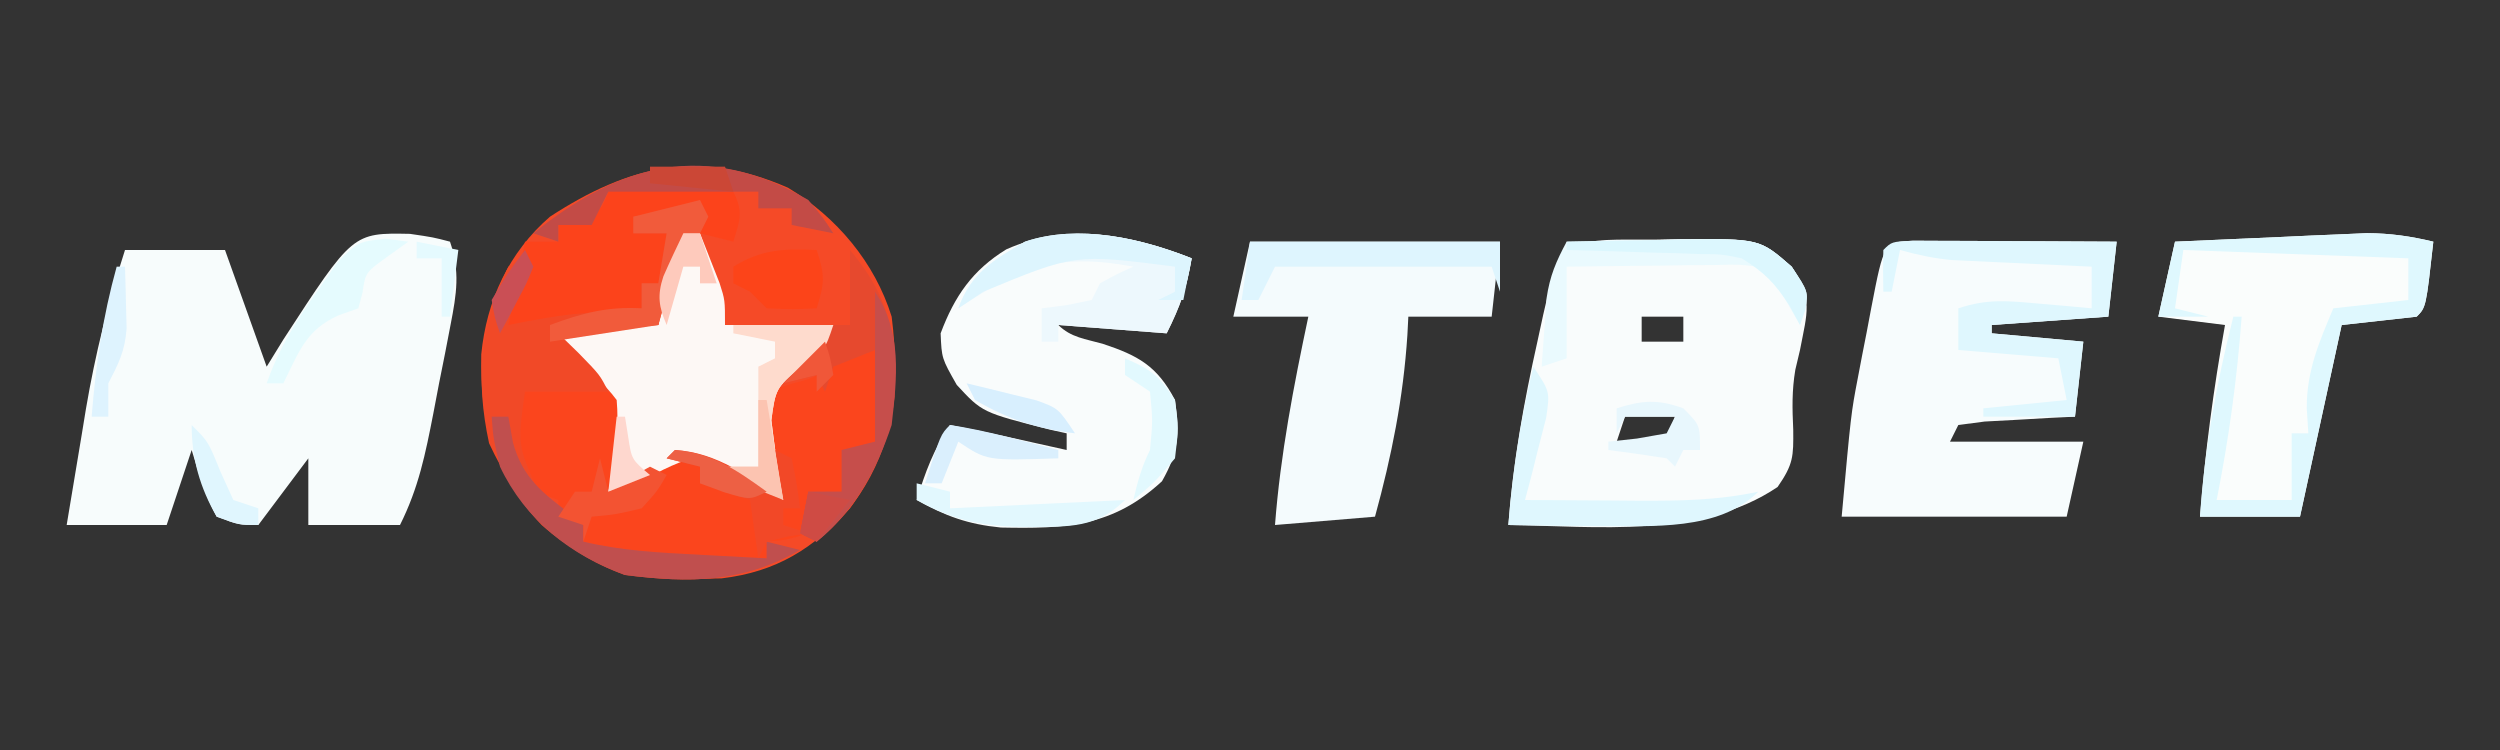
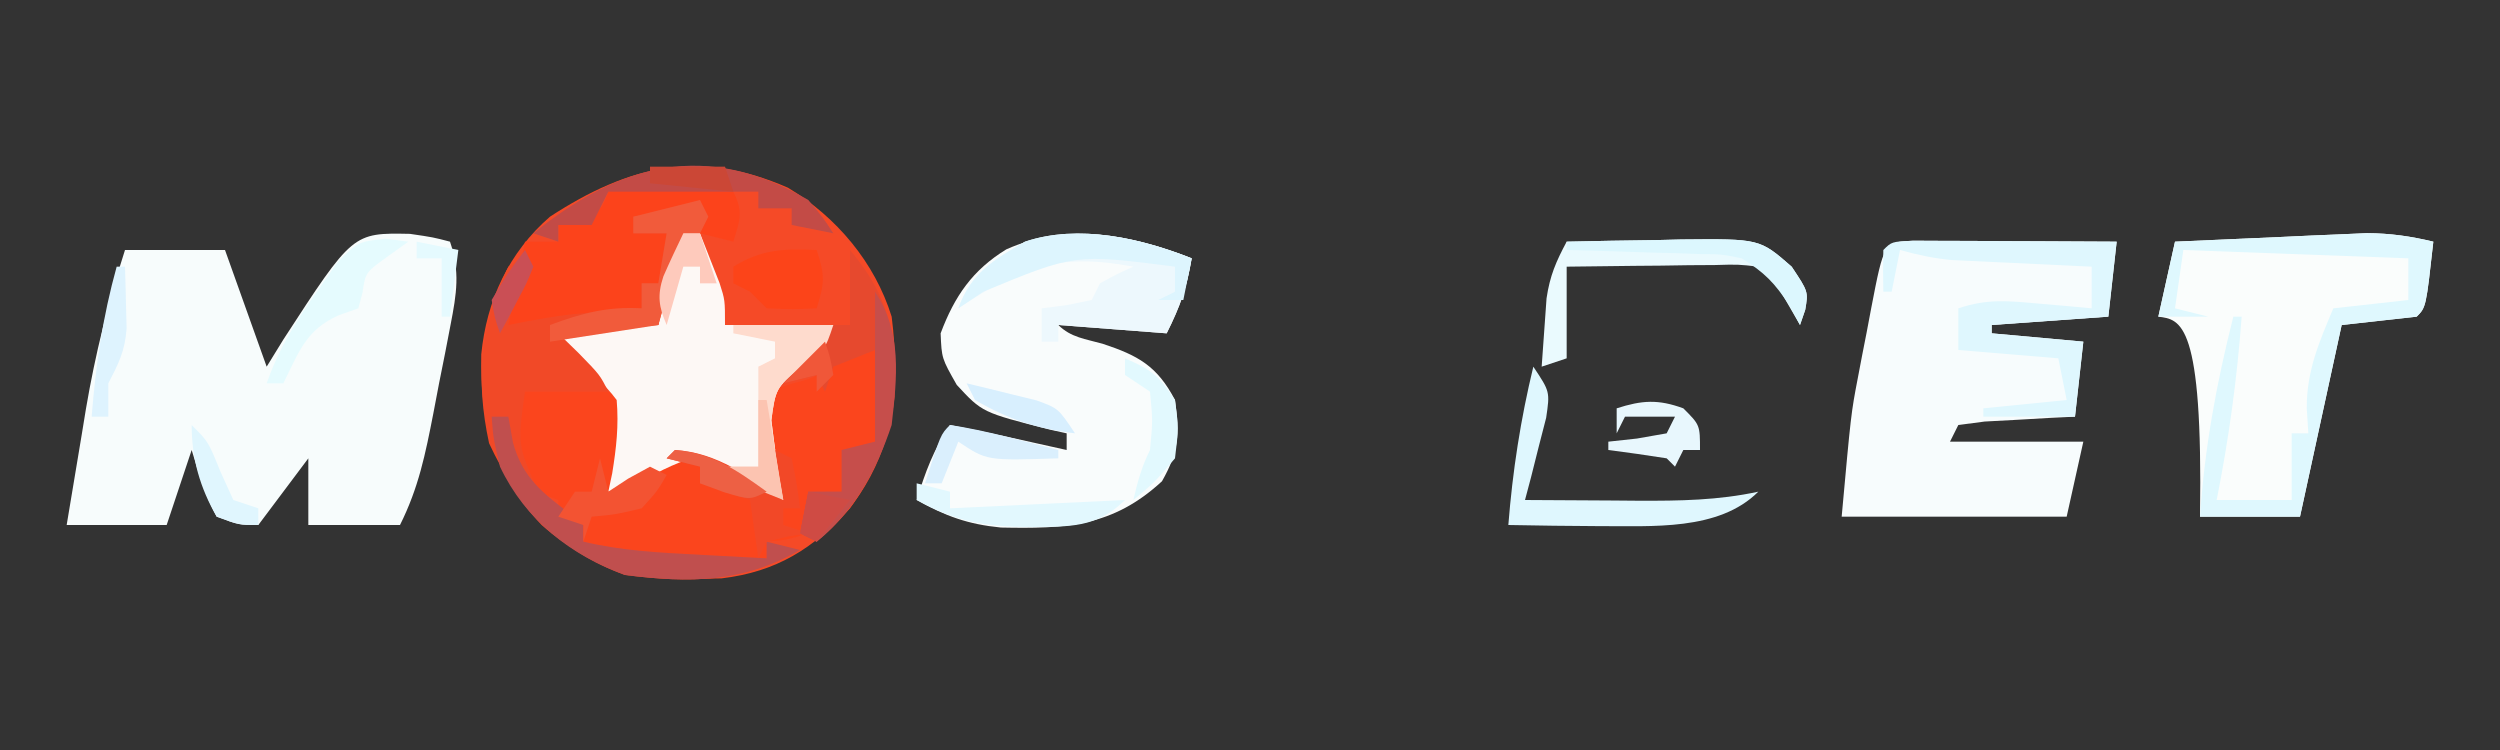
<svg xmlns="http://www.w3.org/2000/svg" width="300" height="90">
  <rect width="100%" height="100%" fill="#333333" stroke="none" />
  <path d="M0 0 C5.827 3.517 10.408 8.953 12.434 15.469 C13.512 24.134 12.598 31.312 7.434 38.469 C3.009 43.316 -1.375 46.089 -7.984 46.875 C-16.564 47.088 -22.876 46.345 -29.566 40.469 C-35.177 34.525 -37.011 28.075 -36.816 19.992 C-36.176 13.532 -33.528 7.774 -28.566 3.469 C-19.067 -2.719 -10.673 -4.662 0 0 Z " fill="#F54A27" transform="translate(94.566,22.531)" />
  <path d="M0 0 C2.793 0.41 2.793 0.41 4.812 0.938 C6.041 4.523 5.601 7.189 4.887 10.875 C4.667 12.017 4.447 13.159 4.221 14.336 C3.864 16.119 3.864 16.119 3.5 17.938 C3.274 19.126 3.048 20.315 2.814 21.539 C1.858 26.426 1.054 30.454 -1.188 34.938 C-4.817 34.938 -8.447 34.938 -12.188 34.938 C-12.188 32.297 -12.188 29.657 -12.188 26.938 C-14.168 29.578 -16.148 32.218 -18.188 34.938 C-20.5 34.938 -20.5 34.938 -23.188 33.938 C-24.6 31.327 -25.323 28.805 -26.188 25.938 C-27.177 28.907 -28.168 31.878 -29.188 34.938 C-33.148 34.938 -37.108 34.938 -41.188 34.938 C-40.591 31.311 -39.986 27.687 -39.375 24.062 C-39.209 23.049 -39.044 22.036 -38.873 20.992 C-37.761 14.447 -36.219 8.259 -34.188 1.938 C-30.227 1.938 -26.267 1.938 -22.188 1.938 C-20.538 6.558 -18.887 11.178 -17.188 15.938 C-16.521 14.855 -15.855 13.772 -15.168 12.656 C-6.859 -0.134 -6.859 -0.134 0 0 Z M-11.188 22.938 C-10.188 24.938 -10.188 24.938 -10.188 24.938 Z " fill="#F7FCFC" transform="translate(49.188,28.062)" />
-   <path d="M0 0 C1.504 -0.031 1.504 -0.031 3.039 -0.062 C12.385 -0.112 12.385 -0.112 16.25 3.25 C18.852 7.153 18.105 8.741 17.25 13.25 C17.064 14.034 16.879 14.818 16.688 15.625 C16.266 18.156 16.321 20.26 16.438 22.812 C16.47 26.041 16.456 26.953 14.562 29.688 C5.373 35.896 -7.144 34.404 -17.75 34.25 C-17.192 26.737 -15.893 19.533 -14.25 12.188 C-14.024 11.144 -13.799 10.101 -13.566 9.025 C-11.405 -0.792 -9.803 0.05 0 0 Z M-1.75 9.25 C-1.75 10.24 -1.75 11.23 -1.75 12.25 C-0.1 12.25 1.55 12.25 3.25 12.25 C3.25 11.26 3.25 10.27 3.25 9.25 C1.6 9.25 -0.05 9.25 -1.75 9.25 Z M-3.75 21.25 C-4.08 22.24 -4.41 23.23 -4.75 24.25 C-2.77 24.25 -0.79 24.25 1.25 24.25 C1.58 23.26 1.91 22.27 2.25 21.25 C0.27 21.25 -1.71 21.25 -3.75 21.25 Z " fill="#F9FCFC" transform="translate(198.75,28.75)" />
  <path d="M0 0 C1.126 0.005 2.252 0.01 3.412 0.016 C4.627 0.019 5.842 0.022 7.094 0.026 C8.373 0.034 9.652 0.042 10.97 0.051 C12.254 0.056 13.537 0.06 14.859 0.065 C18.042 0.077 21.225 0.093 24.408 0.114 C24.078 3.084 23.748 6.054 23.408 9.114 C18.788 9.444 14.168 9.774 9.408 10.114 C9.408 10.444 9.408 10.774 9.408 11.114 C14.853 11.609 14.853 11.609 20.408 12.114 C20.078 15.084 19.748 18.054 19.408 21.114 C18.409 21.163 17.41 21.211 16.381 21.262 C15.09 21.337 13.8 21.411 12.47 21.489 C11.183 21.558 9.895 21.628 8.568 21.699 C7.525 21.836 6.482 21.973 5.408 22.114 C5.078 22.774 4.748 23.434 4.408 24.114 C9.688 24.114 14.968 24.114 20.408 24.114 C19.748 27.084 19.088 30.054 18.408 33.114 C9.498 33.114 0.588 33.114 -8.592 33.114 C-7.466 20.723 -7.466 20.723 -6.655 16.481 C-6.482 15.573 -6.309 14.666 -6.131 13.731 C-5.953 12.826 -5.775 11.921 -5.592 10.989 C-5.414 10.045 -5.236 9.101 -5.053 8.129 C-3.513 0.154 -3.513 0.154 0 0 Z " fill="#F7FCFD" transform="translate(229.592,28.886)" />
  <path d="M0 0 C-0.587 3.521 -1.356 5.713 -3 9 C-7.29 8.67 -11.58 8.34 -16 8 C-14.495 9.505 -12.723 9.677 -10.688 10.25 C-6.447 11.654 -4.143 12.899 -2 17 C-1.42 21.06 -1.529 23.172 -3.562 26.75 C-9.489 32.221 -15.066 32.467 -22.887 32.305 C-26.86 31.916 -29.535 30.934 -33 29 C-31.941 25.597 -30.991 22.986 -29 20 C-24.313 20.907 -19.658 21.955 -15 23 C-15 22.34 -15 21.68 -15 21 C-15.664 20.853 -16.328 20.706 -17.012 20.555 C-25.135 18.491 -25.135 18.491 -28.188 15.188 C-30 12 -30 12 -30.125 9 C-28.45 4.534 -26.29 1.405 -22.242 -1.078 C-14.926 -4.337 -7.251 -2.862 0 0 Z " fill="#F9FCFC" transform="translate(143,31)" />
-   <path d="M0 0 C-0.875 7.875 -0.875 7.875 -2 9 C-6.455 9.495 -6.455 9.495 -11 10 C-12.65 17.59 -14.3 25.18 -16 33 C-19.96 33 -23.92 33 -28 33 C-27.387 25.24 -26.377 17.66 -25 10 C-27.64 9.67 -30.28 9.34 -33 9 C-32.34 6.03 -31.68 3.06 -31 0 C-26.771 -0.197 -22.542 -0.381 -18.312 -0.562 C-17.114 -0.619 -15.916 -0.675 -14.682 -0.732 C-13.525 -0.781 -12.368 -0.829 -11.176 -0.879 C-9.581 -0.95 -9.581 -0.95 -7.954 -1.022 C-5.152 -1.001 -2.718 -0.653 0 0 Z " fill="#FAFDFC" transform="translate(292,29)" />
-   <path d="M0 0 C9.9 0 19.8 0 30 0 C29.67 2.97 29.34 5.94 29 9 C25.7 9 22.4 9 19 9 C18.963 9.727 18.925 10.454 18.887 11.203 C18.391 18.787 17.007 25.67 15 33 C9.06 33.495 9.06 33.495 3 34 C3.654 25.496 5.235 17.327 7 9 C4.03 9 1.06 9 -2 9 C-1.34 6.03 -0.68 3.06 0 0 Z " fill="#F4FBFD" transform="translate(150,29)" />
+   <path d="M0 0 C-0.875 7.875 -0.875 7.875 -2 9 C-6.455 9.495 -6.455 9.495 -11 10 C-12.65 17.59 -14.3 25.18 -16 33 C-19.96 33 -23.92 33 -28 33 C-27.64 9.67 -30.28 9.34 -33 9 C-32.34 6.03 -31.68 3.06 -31 0 C-26.771 -0.197 -22.542 -0.381 -18.312 -0.562 C-17.114 -0.619 -15.916 -0.675 -14.682 -0.732 C-13.525 -0.781 -12.368 -0.829 -11.176 -0.879 C-9.581 -0.95 -9.581 -0.95 -7.954 -1.022 C-5.152 -1.001 -2.718 -0.653 0 0 Z " fill="#FAFDFC" transform="translate(292,29)" />
  <path d="M0 0 C1.32 0 2.64 0 4 0 C4 3.63 4 7.26 4 11 C3.01 11.33 2.02 11.66 1 12 C0.67 13.65 0.34 15.3 0 17 C-0.66 17 -1.32 17 -2 17 C-2.227 17.804 -2.454 18.609 -2.688 19.438 C-3.121 20.283 -3.554 21.129 -4 22 C-6.625 22.812 -6.625 22.812 -9 23 C-9 23.66 -9 24.32 -9 25 C-11.729 25.054 -14.458 25.094 -17.188 25.125 C-17.956 25.142 -18.725 25.159 -19.518 25.176 C-23.815 25.213 -27.079 24.996 -31 23 C-31 22.34 -31 21.68 -31 21 C-31.99 20.67 -32.98 20.34 -34 20 C-34 19.34 -34 18.68 -34 18 C-34.639 17.773 -35.279 17.546 -35.938 17.312 C-38 16 -38 16 -38.75 13.75 C-39.018 10.803 -39.134 7.957 -39 5 C-37.142 3.142 -34.575 3.821 -32.105 3.77 C-30 4 -30 4 -26 6 C-26.66 9.63 -27.32 13.26 -28 17 C-26.175 15.732 -26.175 15.732 -24.312 14.438 C-20.378 12.019 -20.378 12.019 -17.5 11.875 C-13.767 13.555 -10.392 15.719 -7 18 C-7.33 17.154 -7.66 16.309 -8 15.438 C-9.061 11.79 -9.151 8.777 -9 5 C-7.546 4.536 -7.546 4.536 -6.062 4.062 C-3.159 3.305 -3.159 3.305 -2 2 C-1.34 1.34 -0.68 0.68 0 0 Z " fill="#FB451D" transform="translate(101,42)" />
  <path d="M0 0 C0.66 0 1.32 0 2 0 C2.506 1.268 3.005 2.54 3.5 3.812 C3.778 4.52 4.057 5.228 4.344 5.957 C5 8 5 8 5 11 C9.29 11 13.58 11 18 11 C17 14 17 14 13.938 16.25 C11.198 18.433 11.037 18.707 10.562 22.438 C10.957 25.649 11.38 28.824 12 32 C9.293 31.023 7.214 30.18 5 28.312 C3.058 26.756 3.058 26.756 0.562 27.125 C-2.239 28.082 -4.493 29.441 -7 31 C-7.66 31 -8.32 31 -9 31 C-8.847 30.276 -8.693 29.551 -8.535 28.805 C-8.042 25.747 -7.736 23.091 -8 20 C-9.616 17.838 -11.189 16.601 -13.434 15.121 C-13.951 14.751 -14.467 14.381 -15 14 C-15 13.34 -15 12.68 -15 12 C-10.947 11.018 -7.161 10.918 -3 11 C-2.876 9.928 -2.752 8.855 -2.625 7.75 C-2.104 4.621 -1.599 2.665 0 0 Z " fill="#FDF8F5" transform="translate(82,28)" />
  <path d="M0 0 C0.33 0.66 0.66 1.32 1 2 C0.67 2.66 0.34 3.32 0 4 C-0.66 4 -1.32 4 -2 4 C-2.99 7.63 -3.98 11.26 -5 15 C-10.94 15.495 -10.94 15.495 -17 16 C-16.196 16.784 -15.391 17.567 -14.562 18.375 C-12 21 -12 21 -11 23 C-14.3 23 -17.6 23 -21 23 C-21.898 29.378 -21.898 29.378 -19.441 34.93 C-17.535 36.515 -17.535 36.515 -15.531 37.844 C-14.773 38.416 -14.773 38.416 -14 39 C-14 39.66 -14 40.32 -14 41 C-9.416 42.093 -4.875 42.323 -0.188 42.562 C0.995 42.627 0.995 42.627 2.201 42.693 C4.134 42.799 6.067 42.9 8 43 C8 42.34 8 41.68 8 41 C9.32 41.33 10.64 41.66 12 42 C5.131 45.951 -1.25 45.979 -9 45 C-17.095 42.051 -21.759 36.803 -25.312 29.188 C-26.965 21.527 -26.403 15.058 -23 8 C-22.01 7.34 -21.02 6.68 -20 6 C-20.66 8.64 -21.32 11.28 -22 14 C-20.68 13.67 -19.36 13.34 -18 13 C-16.084 12.933 -14.167 12.915 -12.25 12.938 C-11.265 12.947 -10.28 12.956 -9.266 12.965 C-8.144 12.982 -8.144 12.982 -7 13 C-7 12.01 -7 11.02 -7 10 C-6.34 10 -5.68 10 -5 10 C-4.67 8.02 -4.34 6.04 -4 4 C-5.32 4 -6.64 4 -8 4 C-8 3.34 -8 2.68 -8 2 C-5.36 1.34 -2.72 0.68 0 0 Z " fill="#F14927" transform="translate(84,24)" />
  <path d="M0 0 C1.245 2.491 0.777 3.411 0 6 C-1.32 5.67 -2.64 5.34 -4 5 C-4 4.01 -4 3.02 -4 2 C-4.99 2.495 -4.99 2.495 -6 3 C-8 3.04 -10 3.043 -12 3 C-12 3.66 -12 4.32 -12 5 C-10.68 5 -9.36 5 -8 5 C-8.33 6.98 -8.66 8.96 -9 11 C-9.66 11 -10.32 11 -11 11 C-11 11.99 -11 12.98 -11 14 C-11.736 14.061 -12.472 14.121 -13.23 14.184 C-14.206 14.267 -15.182 14.351 -16.188 14.438 C-17.15 14.519 -18.113 14.6 -19.105 14.684 C-21.758 14.973 -24.384 15.477 -27 16 C-26.34 12.7 -25.68 9.4 -25 6 C-23.68 6 -22.36 6 -21 6 C-21 5.34 -21 4.68 -21 4 C-20.196 3.711 -19.391 3.422 -18.562 3.125 C-15.867 2.267 -15.867 2.267 -15 0 C-10.296 -1.669 -4.813 -1.025 0 0 Z " fill="#FC431B" transform="translate(88,23)" />
  <path d="M0 0 C-0.875 7.875 -0.875 7.875 -2 9 C-6.455 9.495 -6.455 9.495 -11 10 C-12.65 17.59 -14.3 25.18 -16 33 C-19.96 33 -23.92 33 -28 33 C-27.449 24.737 -26.029 17.025 -24 9 C-23.67 9 -23.34 9 -23 9 C-23.547 16.442 -24.542 23.682 -26 31 C-23.03 31 -20.06 31 -17 31 C-17 28.36 -17 25.72 -17 23 C-16.34 23 -15.68 23 -15 23 C-15.062 22.01 -15.124 21.02 -15.188 20 C-15.215 15.531 -13.721 12.087 -12 8 C-7.545 7.505 -7.545 7.505 -3 7 C-3 5.35 -3 3.7 -3 2 C-11.91 1.67 -20.82 1.34 -30 1 C-30.33 3.31 -30.66 5.62 -31 8 C-29.68 8.33 -28.36 8.66 -27 9 C-28.98 9 -30.96 9 -33 9 C-32.34 6.03 -31.68 3.06 -31 0 C-26.771 -0.197 -22.542 -0.381 -18.312 -0.562 C-17.114 -0.619 -15.916 -0.675 -14.682 -0.732 C-13.525 -0.781 -12.368 -0.829 -11.176 -0.879 C-9.581 -0.95 -9.581 -0.95 -7.954 -1.022 C-5.152 -1.001 -2.718 -0.653 0 0 Z " fill="#DFF8FE" transform="translate(292,29)" />
  <path d="M0 0 C1.126 0.005 2.252 0.01 3.412 0.016 C4.627 0.019 5.842 0.022 7.094 0.026 C8.373 0.034 9.652 0.042 10.97 0.051 C12.254 0.056 13.537 0.06 14.859 0.065 C18.042 0.077 21.225 0.093 24.408 0.114 C24.078 3.084 23.748 6.054 23.408 9.114 C18.788 9.444 14.168 9.774 9.408 10.114 C9.408 10.444 9.408 10.774 9.408 11.114 C14.853 11.609 14.853 11.609 20.408 12.114 C20.078 15.084 19.748 18.054 19.408 21.114 C15.778 21.114 12.148 21.114 8.408 21.114 C8.408 20.784 8.408 20.454 8.408 20.114 C11.708 19.784 15.008 19.454 18.408 19.114 C17.913 16.639 17.913 16.639 17.408 14.114 C13.448 13.784 9.488 13.454 5.408 13.114 C5.408 11.464 5.408 9.814 5.408 8.114 C8.955 6.931 11.383 7.22 15.095 7.551 C16.275 7.653 17.454 7.755 18.67 7.86 C19.573 7.943 20.477 8.027 21.408 8.114 C21.408 6.464 21.408 4.814 21.408 3.114 C20.576 3.076 20.576 3.076 19.727 3.038 C17.204 2.921 14.681 2.799 12.158 2.676 C11.285 2.637 10.413 2.597 9.513 2.557 C8.669 2.515 7.825 2.473 6.955 2.43 C5.792 2.375 5.792 2.375 4.606 2.319 C2.45 2.117 0.49 1.696 -1.592 1.114 C-1.922 2.764 -2.252 4.414 -2.592 6.114 C-2.922 6.114 -3.252 6.114 -3.592 6.114 C-3.635 4.447 -3.633 2.78 -3.592 1.114 C-2.592 0.114 -2.592 0.114 0 0 Z " fill="#DFF7FE" transform="translate(229.592,28.886)" />
  <path d="M0 0 C-0.587 3.521 -1.356 5.713 -3 9 C-7.29 8.67 -11.58 8.34 -16 8 C-16 8.66 -16 9.32 -16 10 C-16.66 10 -17.32 10 -18 10 C-18 8.68 -18 7.36 -18 6 C-16.546 5.814 -16.546 5.814 -15.062 5.625 C-14.052 5.419 -13.041 5.213 -12 5 C-11.67 4.34 -11.34 3.68 -11 3 C-8.938 1.875 -8.938 1.875 -7 1 C-16.004 -0.697 -20.571 1.047 -28 6 C-26.492 1.779 -23.787 0.197 -20 -2 C-13.571 -4.152 -6.13 -2.42 0 0 Z " fill="#EDF8FD" transform="translate(143,31)" />
  <path d="M0 0 C4.913 5.864 5.402 10.041 5.352 17.562 C4.65 24.42 1.381 30.615 -4 35 C-4.66 34.67 -5.32 34.34 -6 34 C-5.67 32.35 -5.34 30.7 -5 29 C-3.68 29 -2.36 29 -1 29 C-1 27.35 -1 25.7 -1 24 C0.32 23.67 1.64 23.34 3 23 C3 19.37 3 15.74 3 12 C1.35 12.66 -0.3 13.32 -2 14 C-2.33 14.99 -2.66 15.98 -3 17 C-3.33 16.34 -3.66 15.68 -4 15 C-5.32 15.33 -6.64 15.66 -8 16 C-7.049 14.827 -6.089 13.662 -5.125 12.5 C-4.591 11.85 -4.058 11.201 -3.508 10.531 C-2.761 9.773 -2.761 9.773 -2 9 C-1.34 9 -0.68 9 0 9 C0 6.03 0 3.06 0 0 Z " fill="#E6492E" transform="translate(102,30)" />
  <path d="M0 0 C3.562 -0.087 7.124 -0.141 10.688 -0.188 C11.695 -0.213 12.702 -0.238 13.74 -0.264 C23.158 -0.357 23.158 -0.357 27 3 C29 6 29 6 28.625 8.188 C28.316 9.085 28.316 9.085 28 10 C27.319 8.824 27.319 8.824 26.625 7.625 C25.116 4.963 25.116 4.963 23 3 C20.574 2.722 20.574 2.722 17.773 2.805 C16.742 2.811 15.711 2.818 14.648 2.824 C13.028 2.849 13.028 2.849 11.375 2.875 C9.743 2.889 9.743 2.889 8.078 2.902 C5.385 2.926 2.693 2.962 0 3 C0 6.63 0 10.26 0 14 C-0.99 14.33 -1.98 14.66 -3 15 C-2.885 13.249 -2.758 11.499 -2.625 9.75 C-2.555 8.775 -2.486 7.801 -2.414 6.797 C-2.011 4.075 -1.279 2.396 0 0 Z " fill="#EAFAFE" transform="translate(188,29)" />
  <path d="M0 0 C0.66 0 1.32 0 2 0 C2.186 1.031 2.371 2.062 2.562 3.125 C3.712 7.324 6.132 9.2 9.539 11.738 C10.021 12.155 10.503 12.571 11 13 C11 13.66 11 14.32 11 15 C15.584 16.093 20.125 16.323 24.812 16.562 C25.601 16.606 26.389 16.649 27.201 16.693 C29.134 16.799 31.067 16.9 33 17 C33 16.34 33 15.68 33 15 C34.32 15.33 35.64 15.66 37 16 C30.131 19.951 23.75 19.979 16 19 C9.43 16.606 4.032 12.392 1 6 C0.188 2.562 0.188 2.562 0 0 Z " fill="#C04F4E" transform="translate(59,50)" />
  <path d="M0 0 C1.789 2.141 1.789 2.141 3 4 C0.525 3.505 0.525 3.505 -2 3 C-2 2.34 -2 1.68 -2 1 C-3.32 1 -4.64 1 -6 1 C-6 0.34 -6 -0.32 -6 -1 C-11.94 -1 -17.88 -1 -24 -1 C-24.66 0.32 -25.32 1.64 -26 3 C-27.32 3 -28.64 3 -30 3 C-30 3.66 -30 4.32 -30 5 C-30.99 4.67 -31.98 4.34 -33 4 C-22.535 -4.446 -12.226 -7.15 0 0 Z " fill="#C34B46" transform="translate(97,24)" />
-   <path d="M0 0 C9.9 0 19.8 0 30 0 C30 1.98 30 3.96 30 6 C29.67 5.01 29.34 4.02 29 3 C20.42 3 11.84 3 3 3 C2.34 4.32 1.68 5.64 1 7 C0.34 7 -0.32 7 -1 7 C-0.67 4.69 -0.34 2.38 0 0 Z " fill="#DEF5FE" transform="translate(150,29)" />
  <path d="M0 0 C3.96 0 7.92 0 12 0 C11 3 11 3 7.938 5.25 C5.198 7.433 5.037 7.707 4.562 11.438 C4.957 14.649 5.38 17.824 6 21 C3.085 19.926 1.222 19.222 -1 17 C0.32 17 1.64 17 3 17 C3 13.04 3 9.08 3 5 C3.66 4.67 4.32 4.34 5 4 C5 3.34 5 2.68 5 2 C3.35 1.67 1.7 1.34 0 1 C0 0.67 0 0.34 0 0 Z " fill="#FEDBCD" transform="translate(88,39)" />
  <path d="M0 0 C2 3 2 3 1.539 6.137 C1.237 7.308 0.936 8.48 0.625 9.688 C0.329 10.867 0.032 12.046 -0.273 13.262 C-0.513 14.165 -0.753 15.069 -1 16 C2.542 16.029 6.083 16.047 9.625 16.062 C11.124 16.075 11.124 16.075 12.652 16.088 C17.55 16.104 22.187 16.043 27 15 C22.25 19.75 14.207 19.107 7.863 19.136 C4.241 19.12 0.621 19.071 -3 19 C-2.484 12.501 -1.533 6.338 0 0 Z " fill="#DFF7FE" transform="translate(184,44)" />
  <path d="M0 0 C-0.33 1.65 -0.66 3.3 -1 5 C-1.99 5 -2.98 5 -4 5 C-3.34 4.67 -2.68 4.34 -2 4 C-2 3.01 -2 2.02 -2 1 C-14.036 -0.545 -14.036 -0.545 -25 4 C-25.99 4.66 -26.98 5.32 -28 6 C-26.492 1.779 -23.787 0.197 -20 -2 C-13.571 -4.152 -6.13 -2.42 0 0 Z " fill="#DDF5FE" transform="translate(143,31)" />
  <path d="M0 0 C3.281 4.922 2.646 10.254 2 16 C0.175 21.468 -2.475 26.313 -7 30 C-7.66 29.67 -8.32 29.34 -9 29 C-8.67 27.35 -8.34 25.7 -8 24 C-6.68 24 -5.36 24 -4 24 C-4 22.35 -4 20.7 -4 19 C-2.68 18.67 -1.36 18.34 0 18 C0 12.06 0 6.12 0 0 Z " fill="#C64E4B" transform="translate(105,35)" />
  <path d="M0 0 C0.33 0.66 0.66 1.32 1 2 C0.67 2.66 0.34 3.32 0 4 C-0.66 4 -1.32 4 -2 4 C-2.99 7.63 -3.98 11.26 -5 15 C-9.29 15.66 -13.58 16.32 -18 17 C-18 16.34 -18 15.68 -18 15 C-14.177 13.577 -11.087 12.76 -7 13 C-7 12.01 -7 11.02 -7 10 C-6.34 10 -5.68 10 -5 10 C-4.67 8.02 -4.34 6.04 -4 4 C-5.32 4 -6.64 4 -8 4 C-8 3.34 -8 2.68 -8 2 C-5.36 1.34 -2.72 0.68 0 0 Z " fill="#F15B3B" transform="translate(84,24)" />
  <path d="M0 0 C5.107 0.31 8.883 3.231 13 6 C12.67 4.02 12.34 2.04 12 0 C12.66 0.33 13.32 0.66 14 1 C14.625 4.062 14.625 4.062 15 7 C14.34 7 13.68 7 13 7 C13 7.66 13 8.32 13 9 C13.99 9.33 14.98 9.66 16 10 C15.196 10.124 14.391 10.248 13.562 10.375 C12.717 10.581 11.871 10.787 11 11 C10.67 11.66 10.34 12.32 10 13 C9.67 10.69 9.34 8.38 9 6 C7.02 5.34 5.04 4.68 3 4 C3 3.34 3 2.68 3 2 C1.68 1.67 0.36 1.34 -1 1 C-0.67 0.67 -0.34 0.34 0 0 Z " fill="#F24827" transform="translate(81,54)" />
  <path d="M0 0 C1.044 3.133 0.934 3.99 0 7 C-2.875 7.125 -2.875 7.125 -6 7 C-6.66 6.34 -7.32 5.68 -8 5 C-8.66 4.67 -9.32 4.34 -10 4 C-10 3.34 -10 2.68 -10 2 C-6.598 -0.094 -3.947 -0.179 0 0 Z " fill="#FC4419" transform="translate(98,30)" />
  <path d="M0 0 C0.892 0.117 1.784 0.235 2.703 0.355 C1.497 1.222 1.497 1.222 0.266 2.105 C-2.44 4.042 -2.44 4.042 -2.797 6.48 C-2.962 7.099 -3.127 7.718 -3.297 8.355 C-4.06 8.624 -4.823 8.892 -5.609 9.168 C-9.588 10.926 -10.379 13.52 -12.297 17.355 C-12.957 17.355 -13.617 17.355 -14.297 17.355 C-12.809 13.09 -10.677 9.707 -8.047 6.043 C-7.299 4.974 -6.552 3.906 -5.781 2.805 C-3.297 0.355 -3.297 0.355 0 0 Z " fill="#E5FBFE" transform="translate(46.297,28.645)" />
  <path d="M0 0 C1.32 0.33 2.64 0.66 4 1 C4 1.66 4 2.32 4 3 C14.395 2.505 14.395 2.505 25 2 C21.621 5.379 18.323 5.186 13.75 5.25 C8.335 5.226 4.707 4.627 0 2 C0 1.34 0 0.68 0 0 Z " fill="#E2F8FE" transform="translate(110,58)" />
  <path d="M0 0 C0.33 1.32 0.66 2.64 1 4 C1.784 3.484 2.567 2.969 3.375 2.438 C4.241 1.963 5.107 1.489 6 1 C6.66 1.33 7.32 1.66 8 2 C6.875 3.938 6.875 3.938 5 6 C1.812 6.75 1.812 6.75 -1 7 C-1.33 7.99 -1.66 8.98 -2 10 C-2 9.34 -2 8.68 -2 8 C-2.99 7.67 -3.98 7.34 -5 7 C-4.34 6.01 -3.68 5.02 -3 4 C-2.34 4 -1.68 4 -1 4 C-0.67 2.68 -0.34 1.36 0 0 Z " fill="#F35332" transform="translate(72,55)" />
  <path d="M0 0 C3.562 -0.087 7.124 -0.141 10.688 -0.188 C11.695 -0.213 12.702 -0.238 13.74 -0.264 C23.158 -0.357 23.158 -0.357 27 3 C29 6 29 6 28.625 8.188 C28.316 9.085 28.316 9.085 28 10 C27.587 9.237 27.175 8.474 26.75 7.688 C24.971 4.956 23.742 3.698 21 2 C18.594 1.502 18.594 1.502 16.016 1.488 C15.081 1.453 14.146 1.417 13.184 1.381 C11.731 1.347 11.731 1.347 10.25 1.312 C9.266 1.278 8.283 1.244 7.27 1.209 C4.846 1.127 2.424 1.057 0 1 C0 0.67 0 0.34 0 0 Z " fill="#DCF7FE" transform="translate(188,29)" />
  <path d="M0 0 C3.161 1.37 3.993 1.989 6 5 C6.438 8.375 6.438 8.375 6 12 C3.5 14.938 3.5 14.938 1 17 C1.506 14.831 2 13 3 11 C3.333 7.5 3.333 7.5 3 4 C2.01 3.34 1.02 2.68 0 2 C0 1.34 0 0.68 0 0 Z " fill="#E2F9FE" transform="translate(135,43)" />
  <path d="M0 0 C2 2 2 2 2 5 C1.34 5 0.68 5 0 5 C-0.33 5.66 -0.66 6.32 -1 7 C-1.33 6.67 -1.66 6.34 -2 6 C-4.328 5.632 -6.662 5.298 -9 5 C-9 4.67 -9 4.34 -9 4 C-7.866 3.876 -6.731 3.752 -5.562 3.625 C-3.799 3.316 -3.799 3.316 -2 3 C-1.67 2.34 -1.34 1.68 -1 1 C-2.98 1 -4.96 1 -7 1 C-7.33 1.66 -7.66 2.32 -8 3 C-8 2.01 -8 1.02 -8 0 C-4.961 -0.977 -3.016 -1.106 0 0 Z " fill="#E8F7FD" transform="translate(202,49)" />
  <path d="M0 0 C4.39 0.665 8.7 1.907 13 3 C13 3.33 13 3.66 13 4 C4.429 4.286 4.429 4.286 1 2 C0.34 3.65 -0.32 5.3 -1 7 C-1.66 7 -2.32 7 -3 7 C-1.125 1.125 -1.125 1.125 0 0 Z " fill="#DAEFFD" transform="translate(114,51)" />
  <path d="M0 0 C0.33 0 0.66 0 1 0 C1.054 1.583 1.093 3.166 1.125 4.75 C1.148 5.632 1.171 6.513 1.195 7.422 C0.988 10.154 0.238 11.601 -1 14 C-1 15.32 -1 16.64 -1 18 C-1.66 18 -2.32 18 -3 18 C-2.517 11.795 -1.667 6.001 0 0 Z " fill="#DEF3FE" transform="translate(14,32)" />
  <path d="M0 0 C0.66 0 1.32 0 2 0 C2.66 1.98 3.32 3.96 4 6 C3.34 6 2.68 6 2 6 C2 5.34 2 4.68 2 4 C1.34 4 0.68 4 0 4 C-0.99 7.465 -0.99 7.465 -2 11 C-2.955 8.83 -3.144 7.437 -2.398 5.176 C-1.641 3.432 -0.824 1.714 0 0 Z " fill="#FECABC" transform="translate(82,28)" />
  <path d="M0 0 C2 2 2 2 3.438 5.562 C3.953 6.697 4.469 7.831 5 9 C5.99 9.33 6.98 9.66 8 10 C8 10.66 8 11.32 8 12 C5.688 12 5.688 12 3 11 C0.979 7.479 0 4.047 0 0 Z " fill="#E0F6FE" transform="translate(23,51)" />
  <path d="M0 0 C0.33 0 0.66 0 1 0 C1.66 3.96 2.32 7.92 3 12 C-2 10 -2 10 -4 8 C-2.68 8 -1.36 8 0 8 C0 5.36 0 2.72 0 0 Z " fill="#FCC4B1" transform="translate(91,48)" />
  <path d="M0 0 C4.51 0.387 7.384 2.393 11 5 C9 6 9 6 5.875 5.062 C4.926 4.712 3.978 4.361 3 4 C3 3.34 3 2.68 3 2 C1.68 1.67 0.36 1.34 -1 1 C-0.67 0.67 -0.34 0.34 0 0 Z " fill="#ED6044" transform="translate(81,54)" />
  <path d="M0 0 C1.795 0.423 3.586 0.864 5.375 1.312 C6.373 1.556 7.37 1.8 8.398 2.051 C11 3 11 3 13 6 C8.443 5.457 4.974 4.311 1 2 C0.67 1.34 0.34 0.68 0 0 Z " fill="#D8EFFE" transform="translate(116,46)" />
  <path d="M0 0 C2.97 0 5.94 0 9 0 C9.33 0.99 9.66 1.98 10 3 C6.7 2.67 3.4 2.34 0 2 C0 1.34 0 0.68 0 0 Z " fill="#CB4736" transform="translate(78,20)" />
  <path d="M0 0 C0.33 0.66 0.66 1.32 1 2 C0.223 3.945 0.223 3.945 -0.938 6.125 C-1.318 6.849 -1.698 7.574 -2.09 8.32 C-2.39 8.875 -2.691 9.429 -3 10 C-3.621 8.203 -3.621 8.203 -4 6 C-2.062 2.75 -2.062 2.75 0 0 Z " fill="#CA4F55" transform="translate(63,30)" />
-   <path d="M0 0 C0.33 0 0.66 0 1 0 C1.124 0.784 1.248 1.567 1.375 2.375 C1.791 5.141 1.791 5.141 4 7 C2.35 7.66 0.7 8.32 -1 9 C-0.67 6.03 -0.34 3.06 0 0 Z " fill="#FED7CE" transform="translate(74,50)" />
  <path d="M0 0 C1.65 0.33 3.3 0.66 5 1 C3.68 2.65 2.36 4.3 1 6 C0.34 5.67 -0.32 5.34 -1 5 C-0.67 3.35 -0.34 1.7 0 0 Z " fill="#CF4B44" transform="translate(97,59)" />
  <path d="M0 0 C2.475 0.495 2.475 0.495 5 1 C4.67 3.64 4.34 6.28 4 9 C3.67 9 3.34 9 3 9 C3 6.69 3 4.38 3 2 C2.01 2 1.02 2 0 2 C0 1.34 0 0.68 0 0 Z " fill="#E5FAFE" transform="translate(50,29)" />
  <path d="M0 0 C0.625 1.875 0.625 1.875 1 4 C0.34 4.66 -0.32 5.32 -1 6 C-1 5.34 -1 4.68 -1 4 C-2.32 4.33 -3.64 4.66 -5 5 C-3.35 3.35 -1.7 1.7 0 0 Z " fill="#F05739" transform="translate(99,41)" />
</svg>